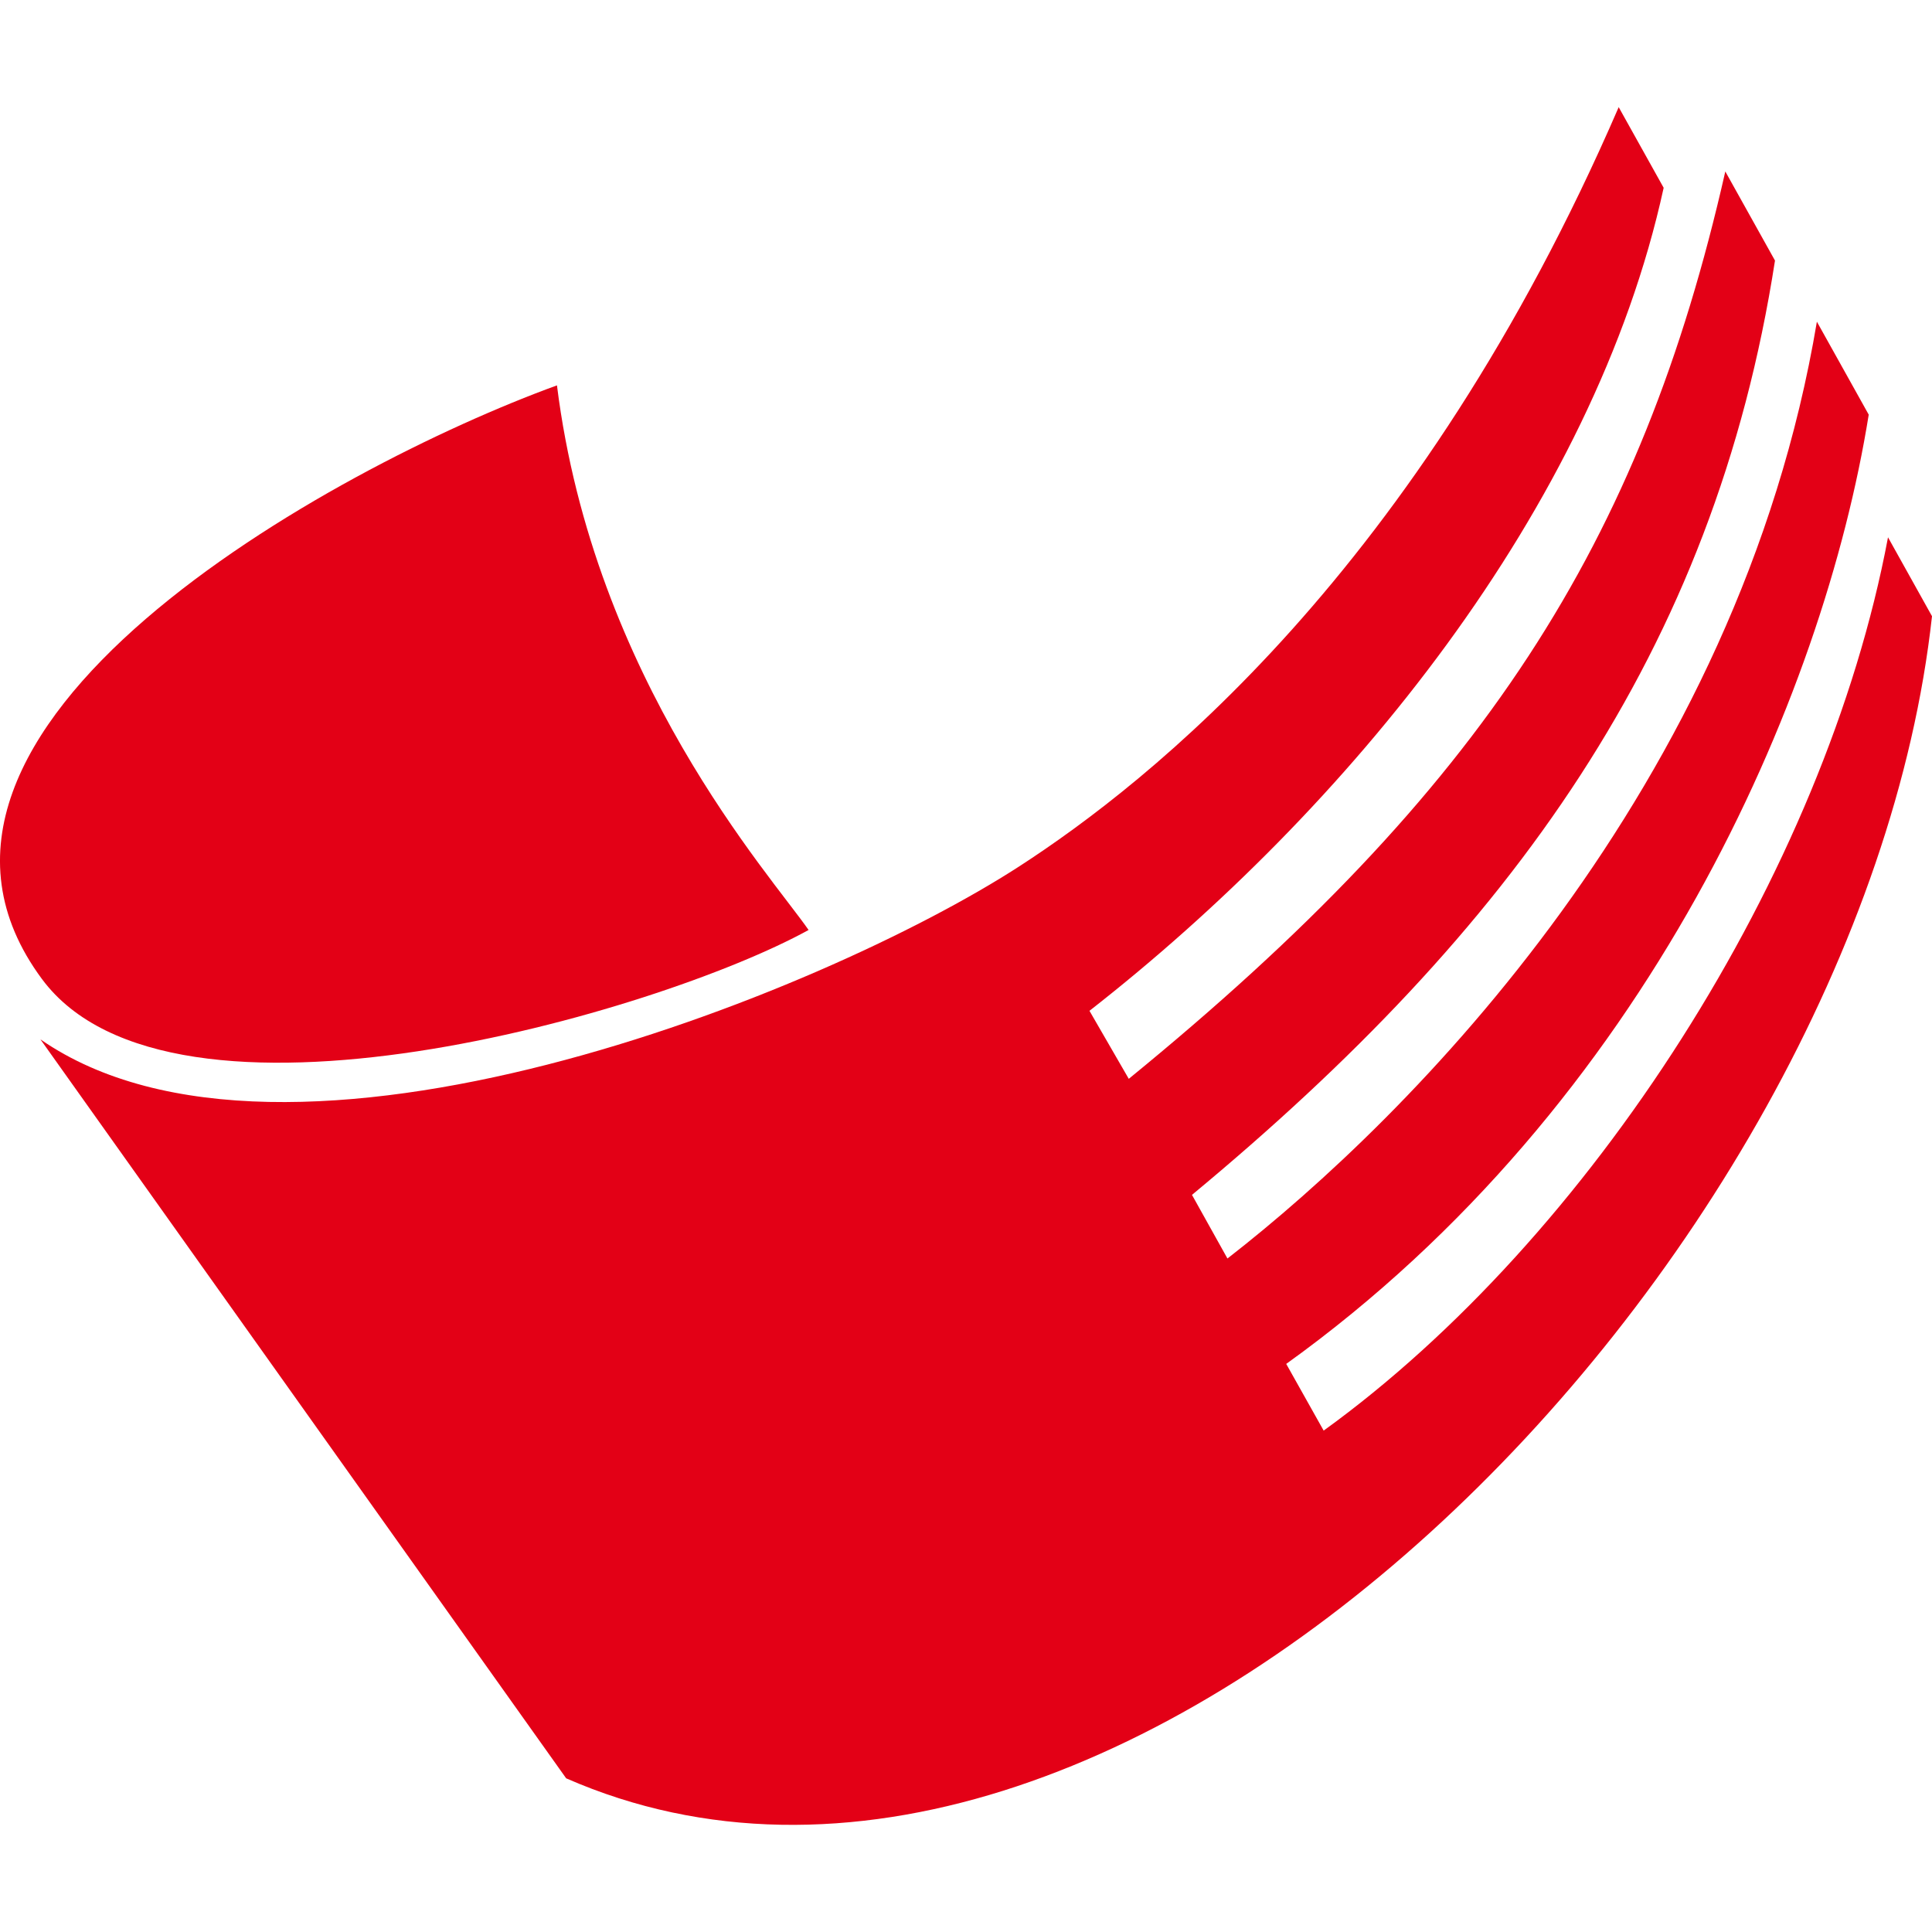
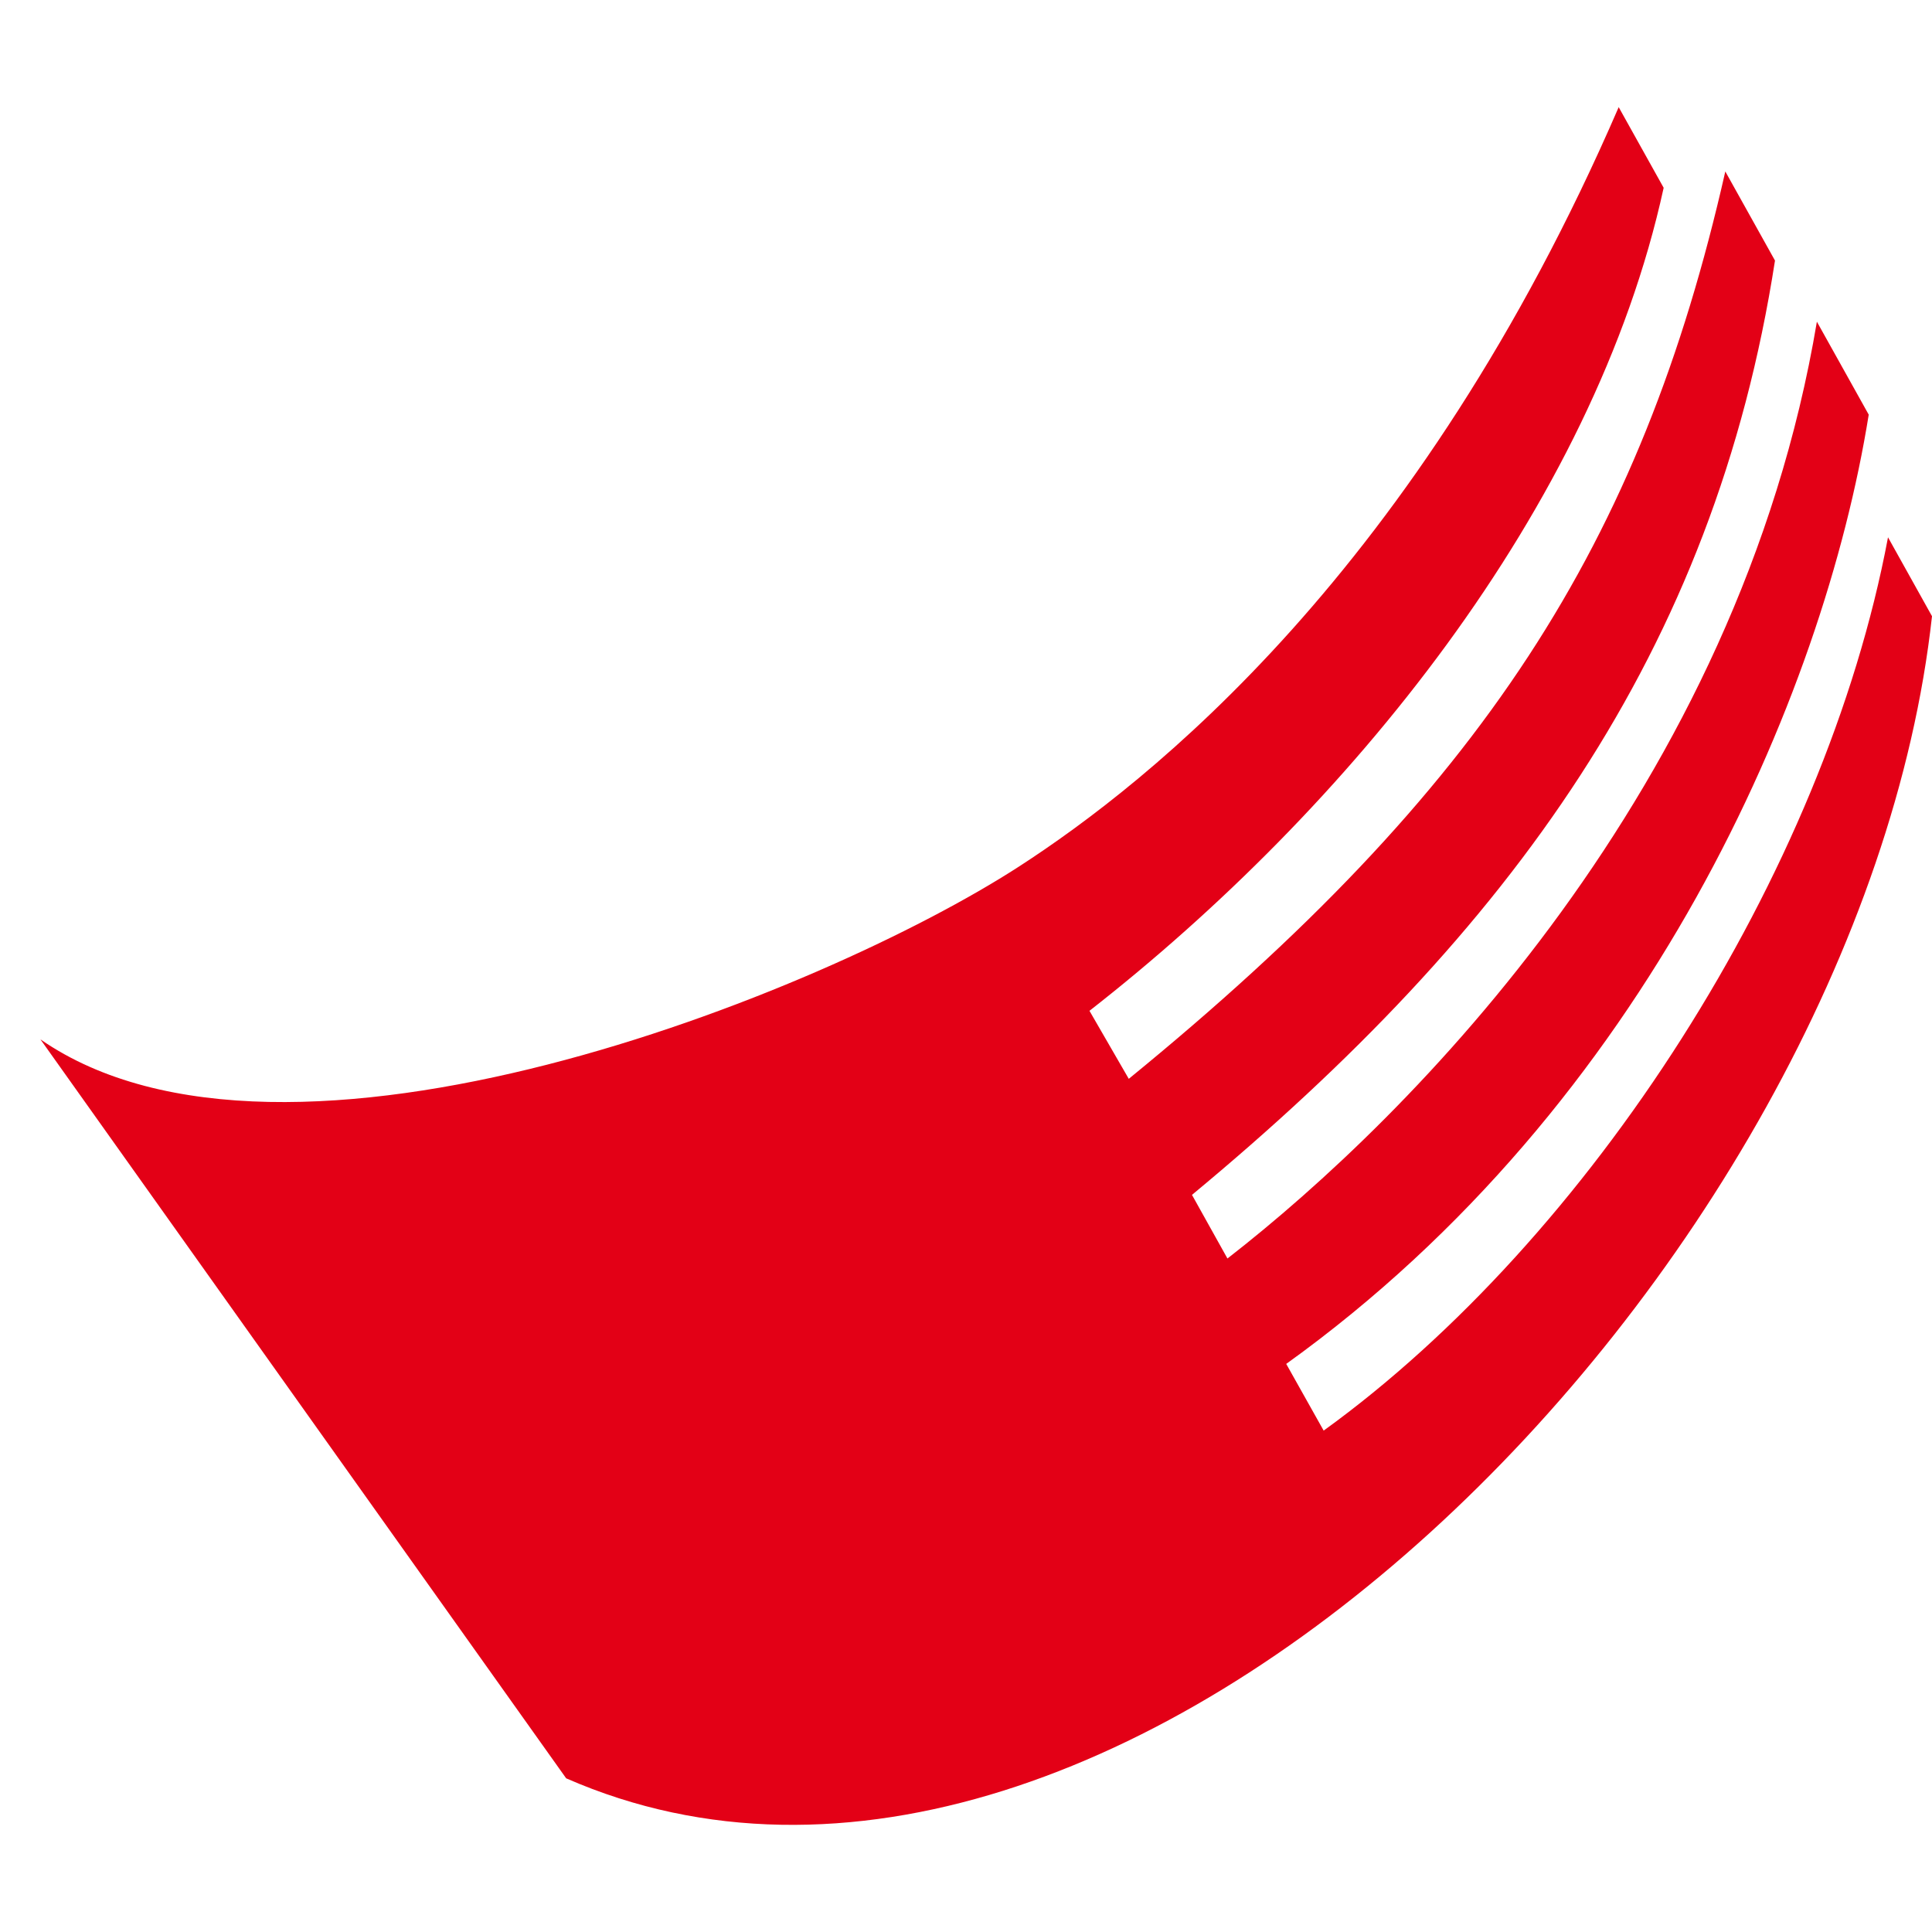
<svg xmlns="http://www.w3.org/2000/svg" width="120" height="120" viewBox="0 0 120 120" fill="none">
-   <path fill-rule="evenodd" clip-rule="evenodd" d="M50.222 57.763C47.846 54.328 36.883 42.214 34.594 23.936C20.654 29.005 -8.91 45.261 2.605 60.808C10.663 71.687 40.863 62.917 50.222 57.763Z" fill="#E30016" />
  <path fill-rule="evenodd" clip-rule="evenodd" d="M2.512 64.557C17.706 75.084 50.965 61.802 63.303 53.815C71.292 48.642 88.064 35.505 100.54 6.655L103.333 11.664C98.977 31.621 83.669 50.284 67.669 62.784L70.11 67.008C92.12 49.042 101.919 33.787 107.162 10.65L110.248 16.184C106.477 40.493 93.85 57.79 74.036 74.216L76.239 78.168C87.547 69.384 107.992 48.97 112.85 19.981L116.07 25.755C113.259 43.272 102.36 68.573 79.89 84.715L82.215 88.858C98.719 76.925 113.336 54.312 117.268 33.373L120 38.274C115.545 78.794 69.553 125.515 35.166 110.455L2.512 64.557Z" fill="#E30016" />
</svg>